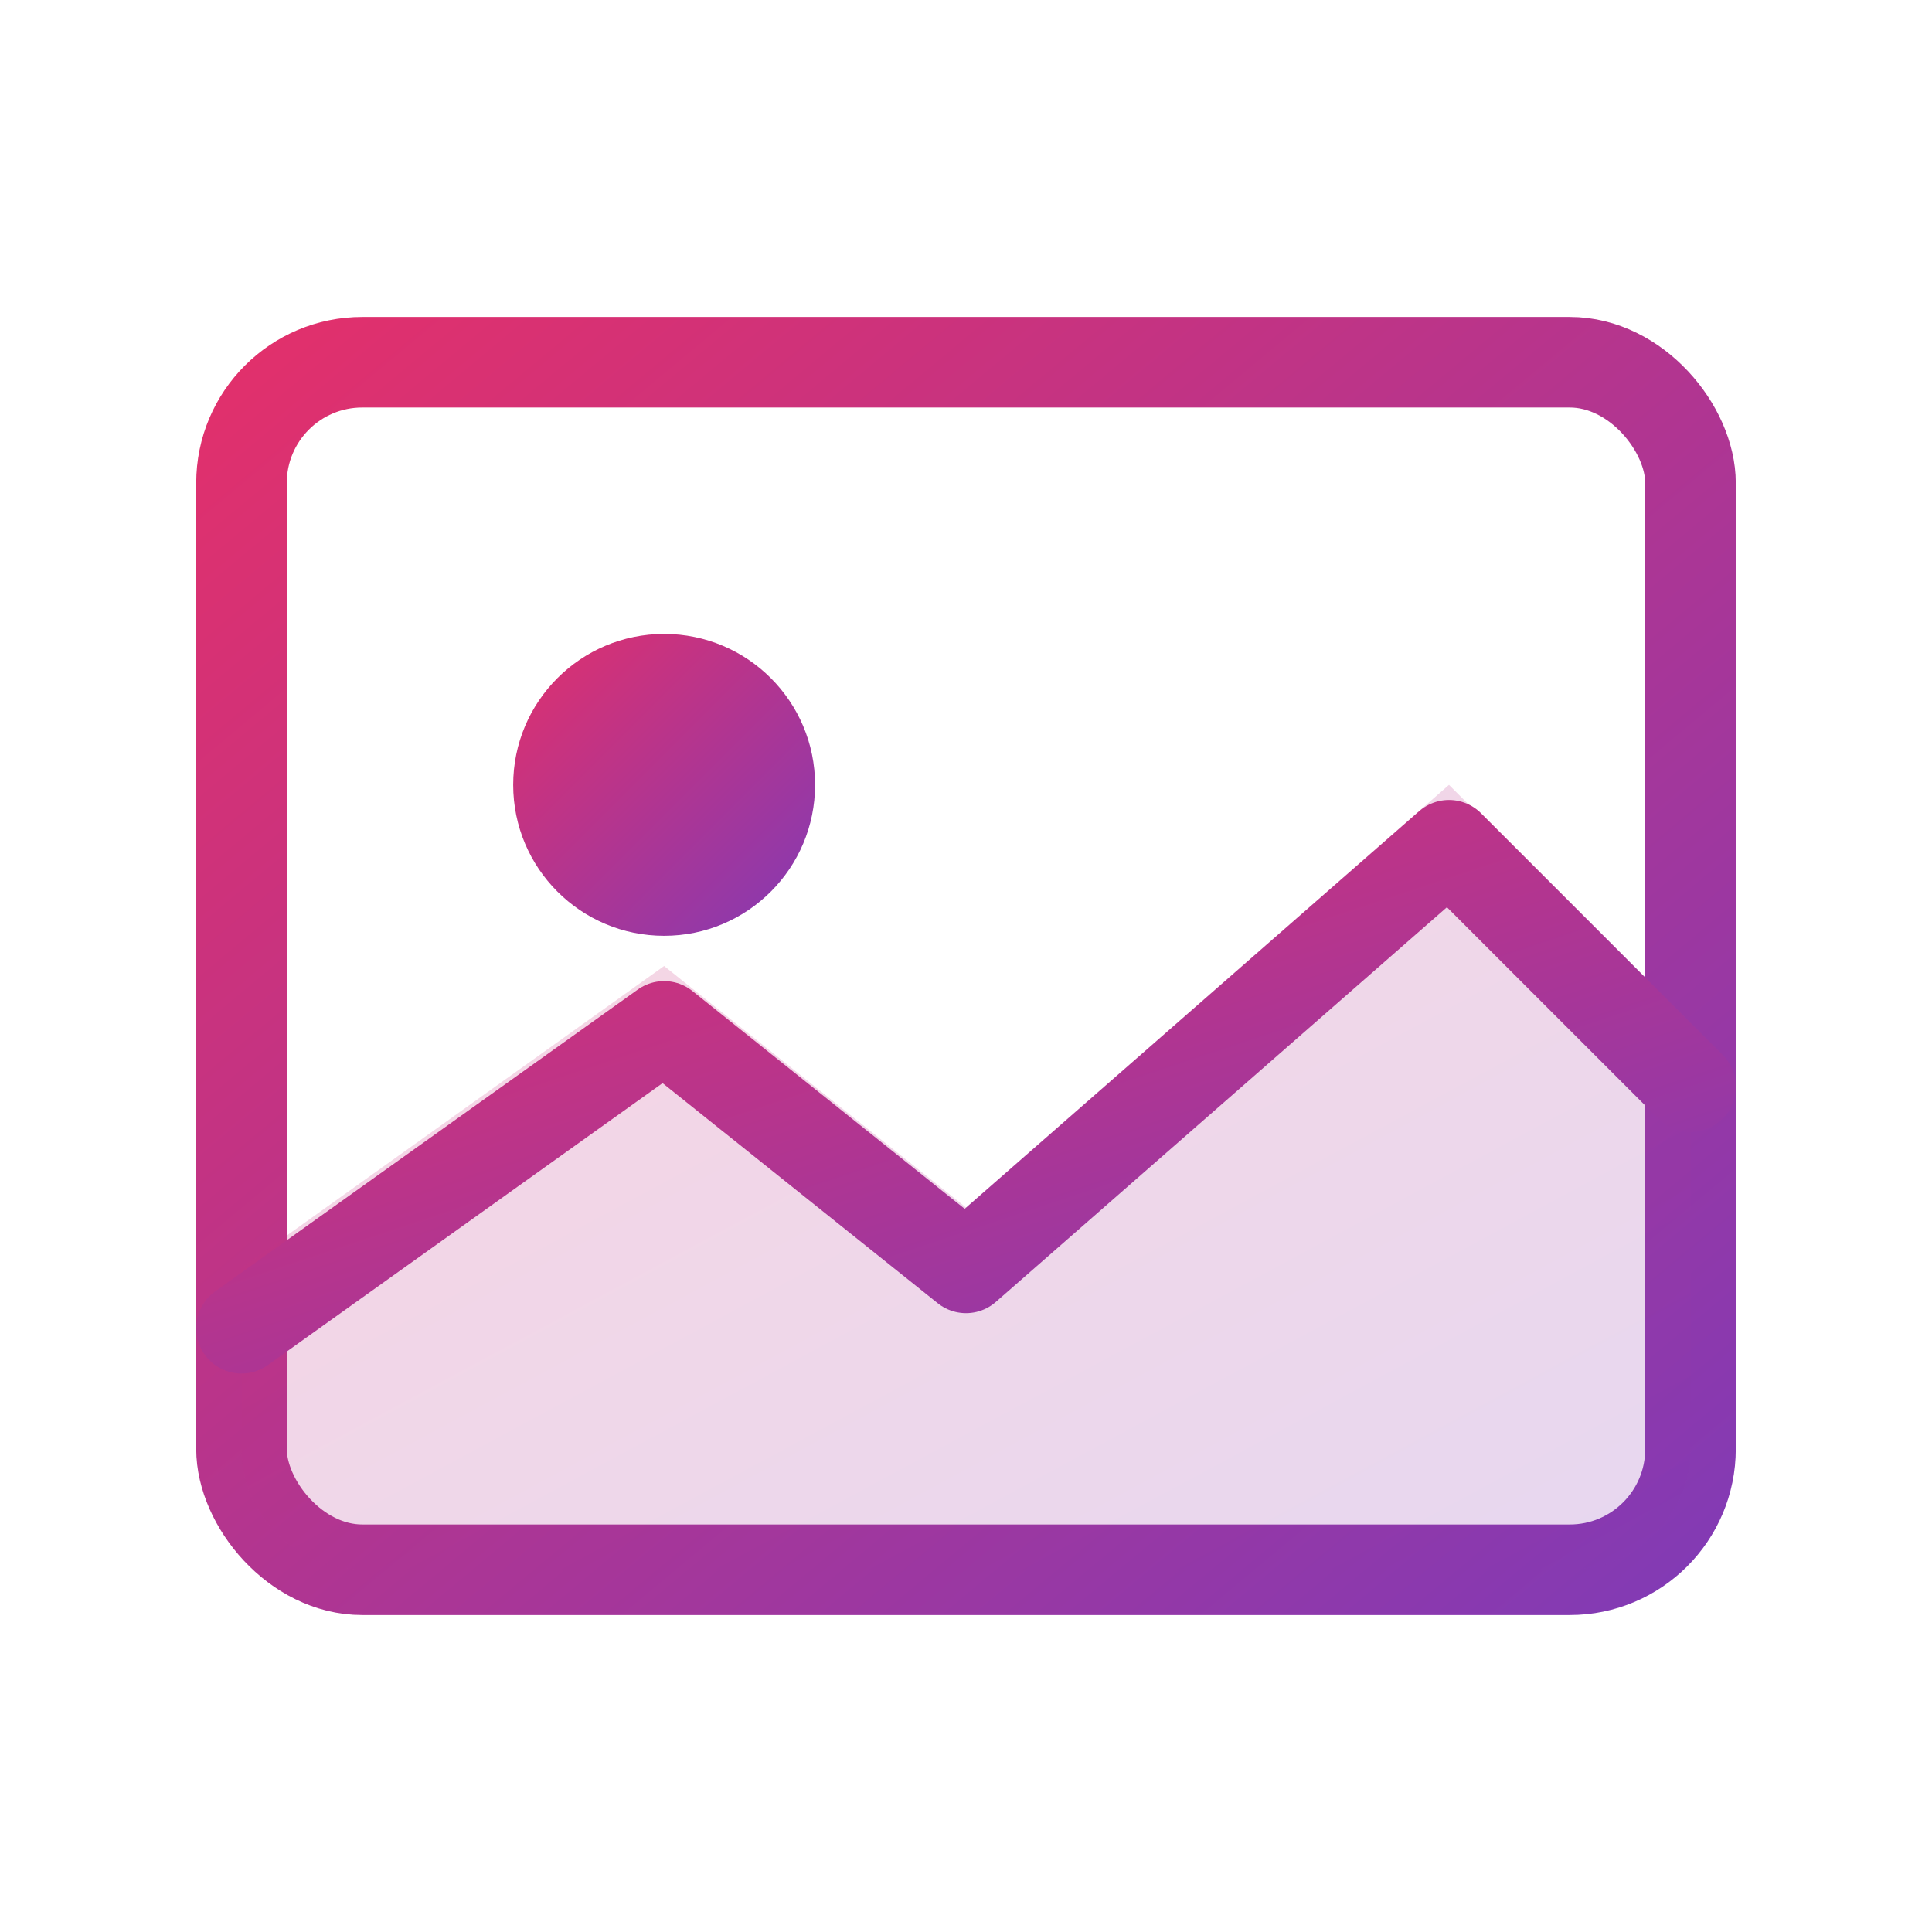
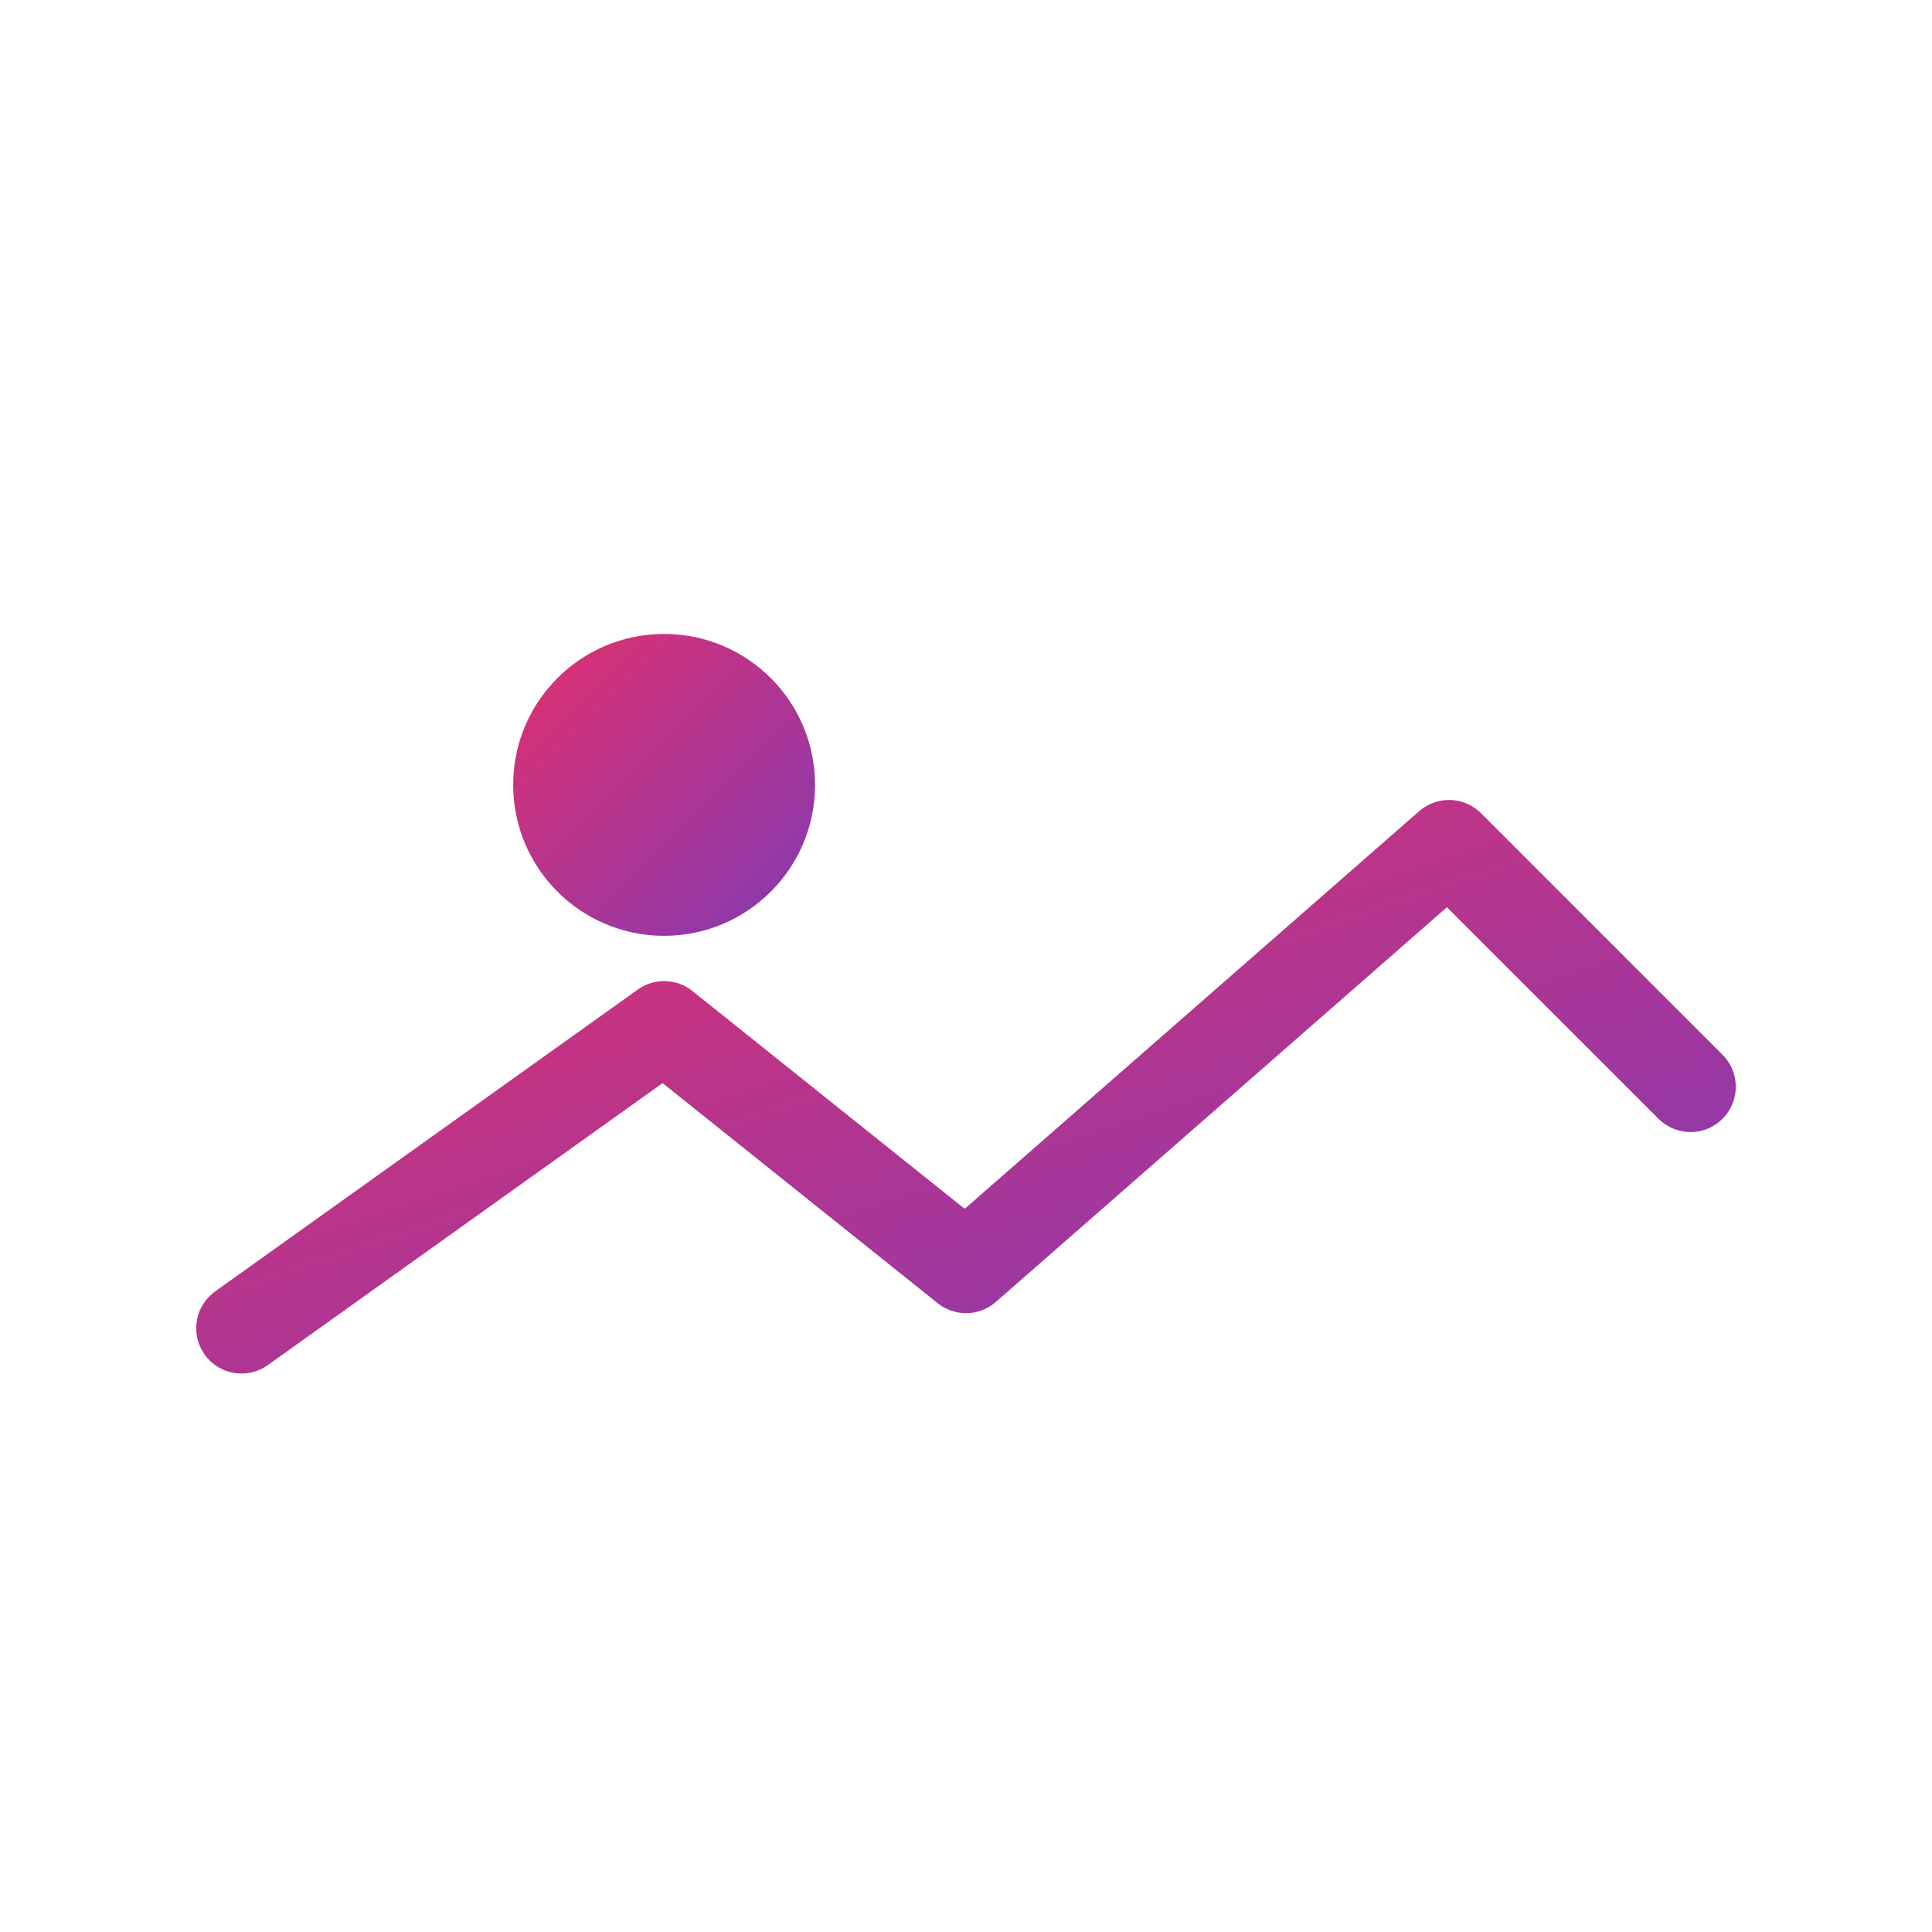
<svg xmlns="http://www.w3.org/2000/svg" width="64" height="64" viewBox="0 0 64 64" fill="none">
  <defs>
    <linearGradient id="photosGradient" x1="0%" y1="0%" x2="100%" y2="100%">
      <stop offset="0%" stop-color="#E1306C" />
      <stop offset="100%" stop-color="#833AB4" />
    </linearGradient>
  </defs>
-   <rect x="8" y="12" width="48" height="40" rx="4" stroke="url(#photosGradient)" stroke-width="3" fill="none" />
  <circle cx="22" cy="26" r="5" fill="url(#photosGradient)" />
-   <path d="M8 42L22 32L32 40L48 26L56 34V48C56 50.2 54.2 52 52 52H12C9.8 52 8 50.2 8 48V42Z" fill="url(#photosGradient)" opacity="0.2" />
  <path d="M8 44L22 34L32 42L48 28L56 36" stroke="url(#photosGradient)" stroke-width="3" stroke-linecap="round" stroke-linejoin="round" />
</svg>